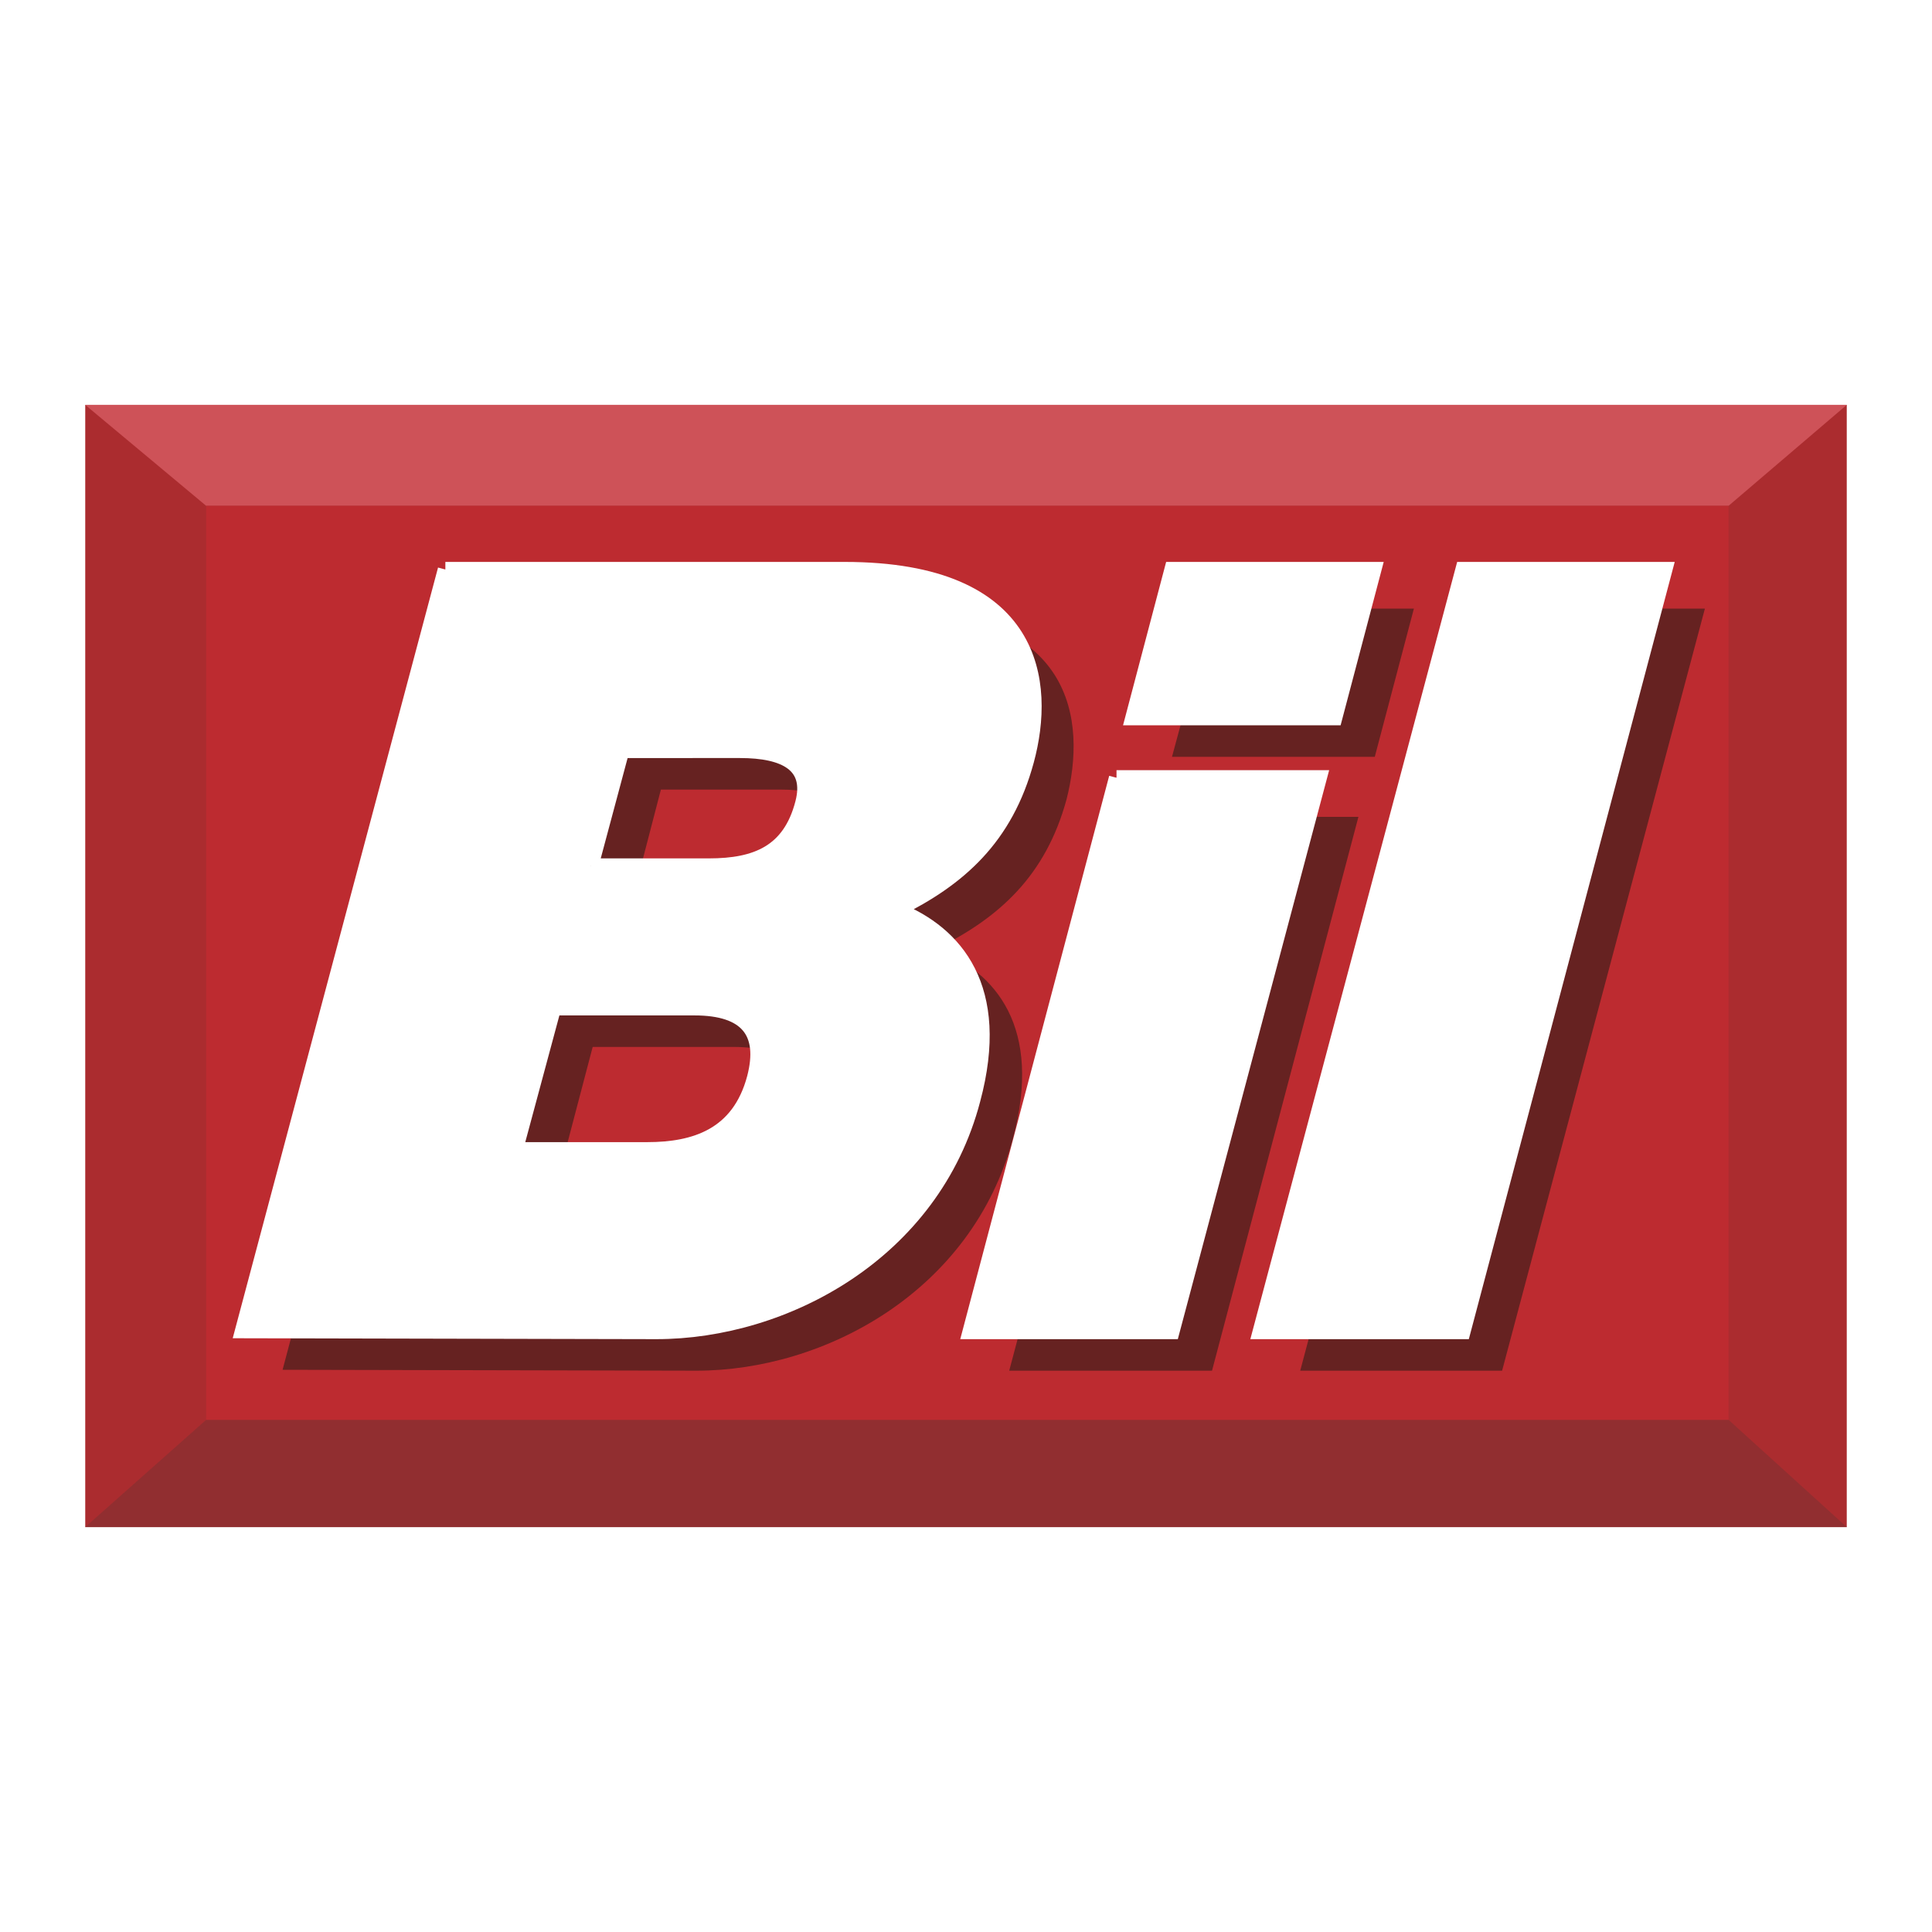
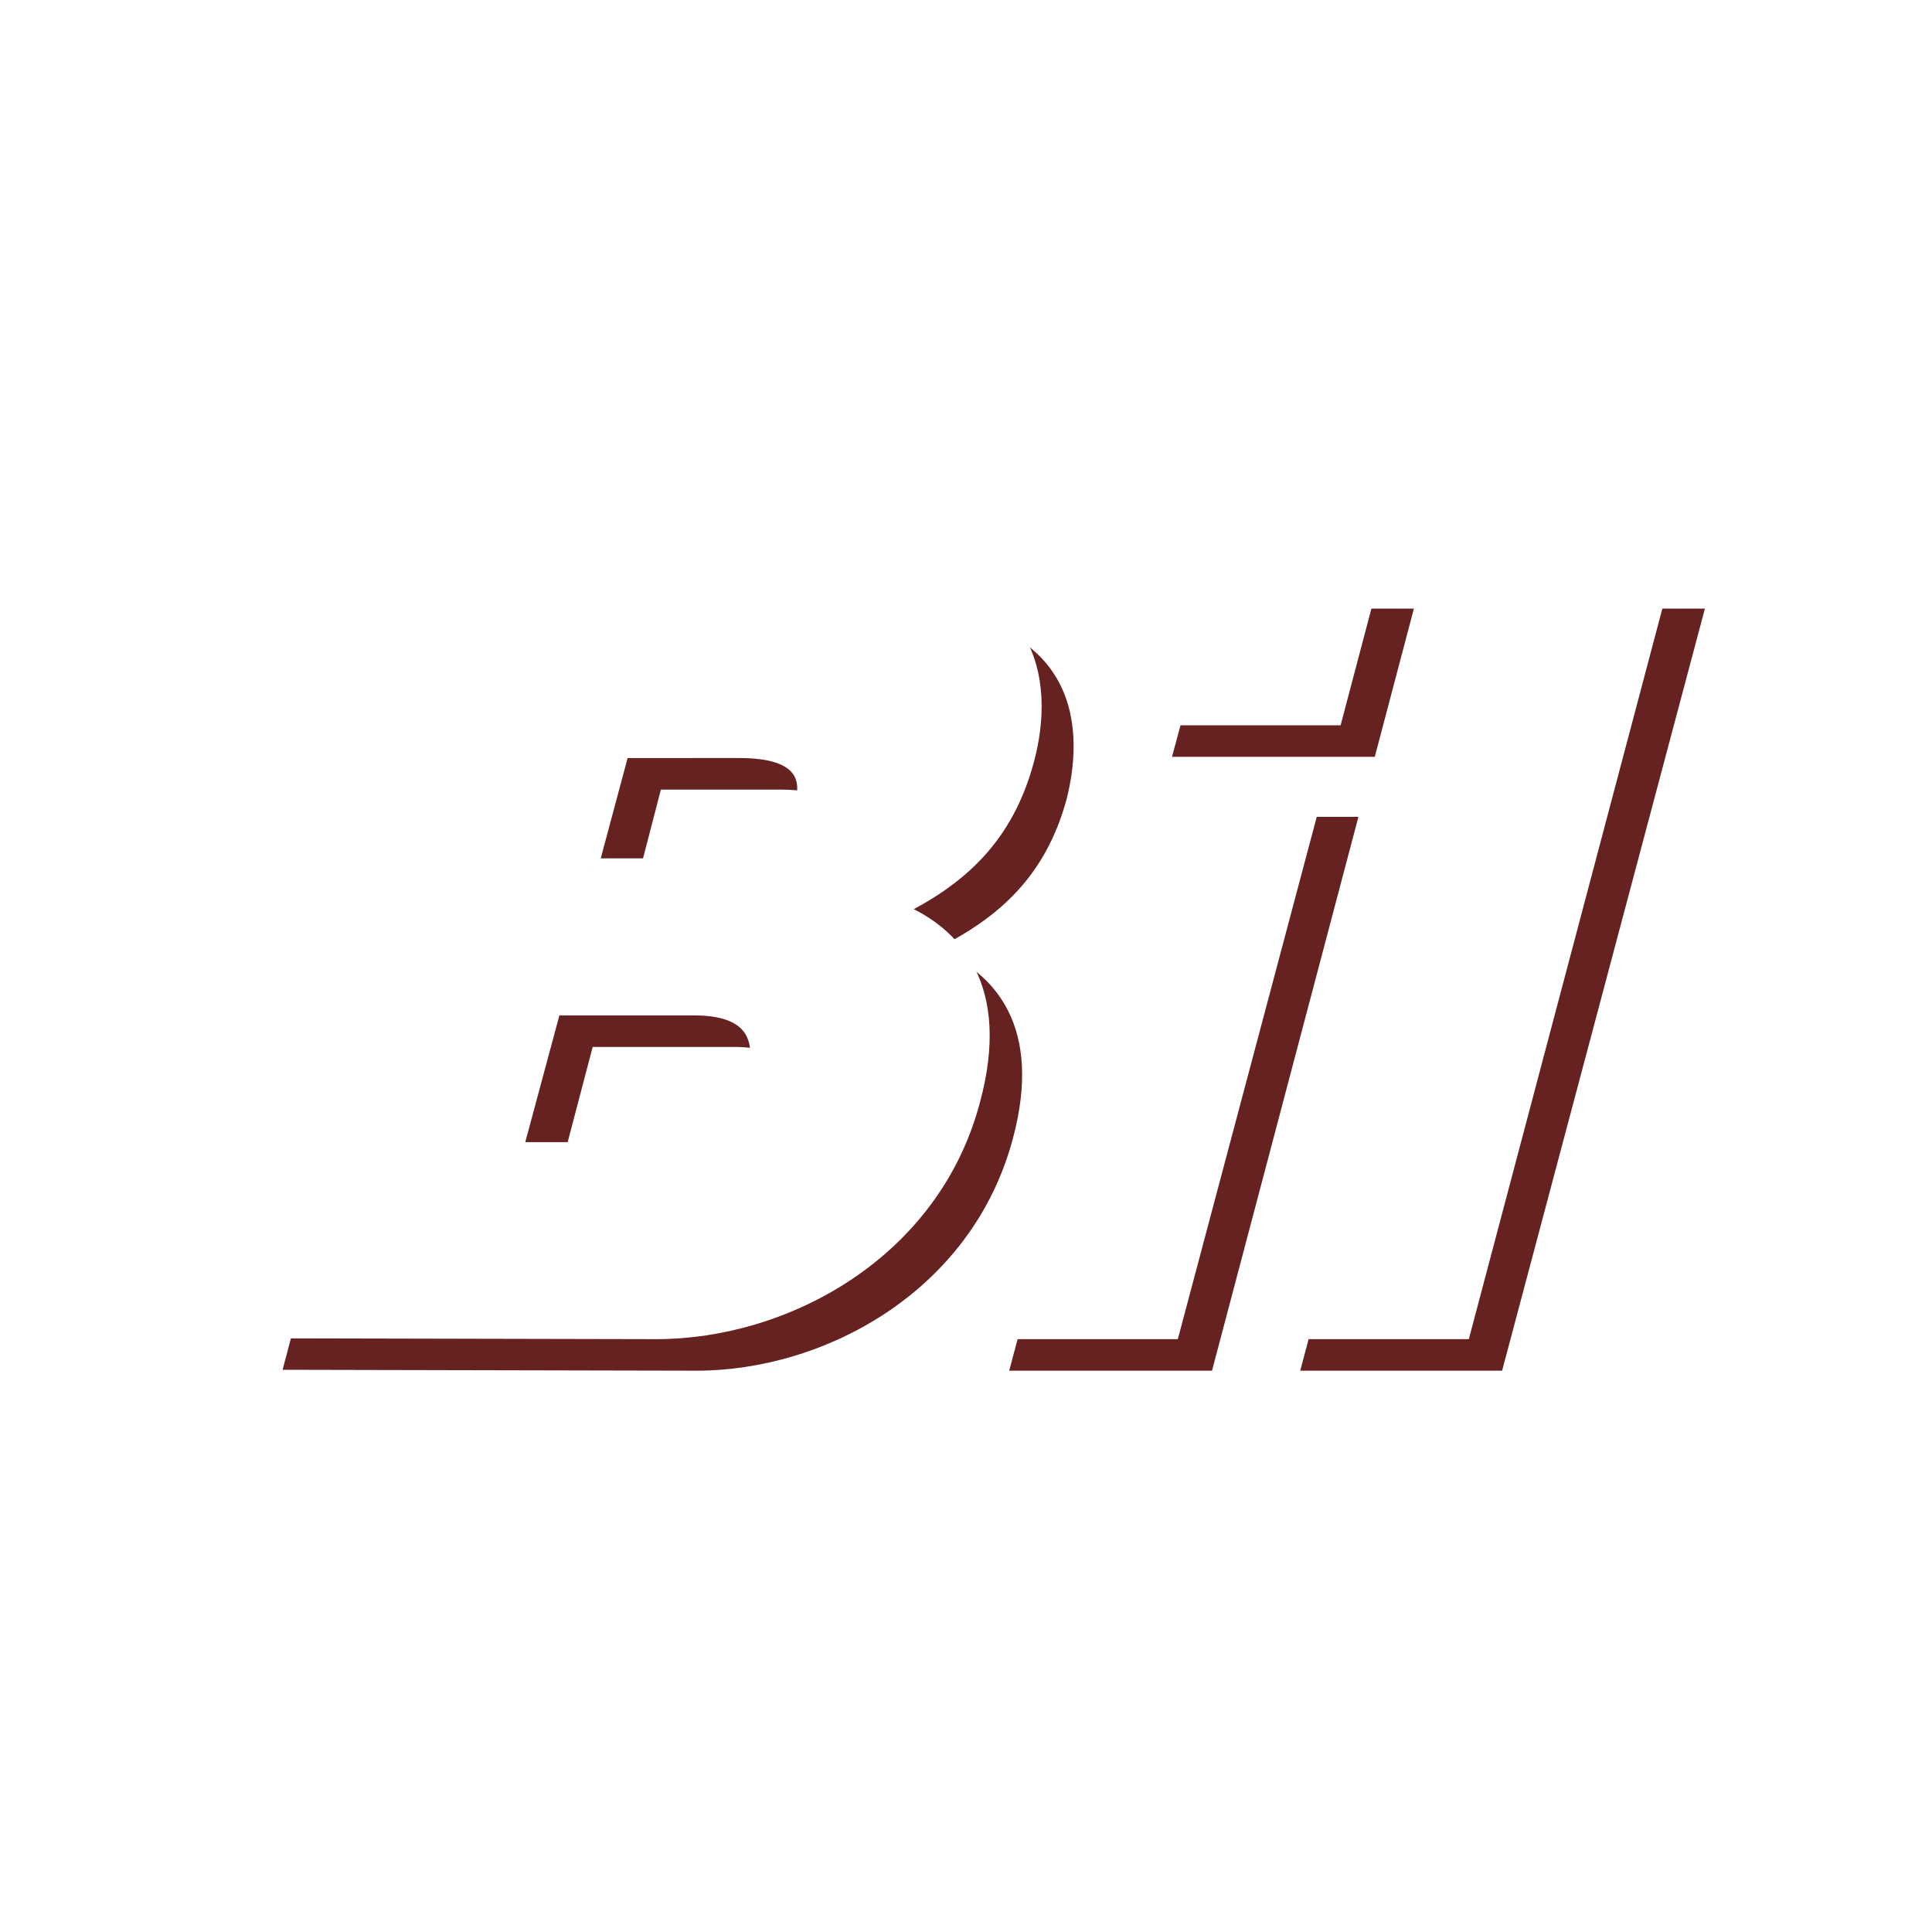
<svg xmlns="http://www.w3.org/2000/svg" width="2500" height="2500" viewBox="0 0 192.756 192.756">
  <g fill-rule="evenodd" clip-rule="evenodd">
-     <path fill="#fff" d="M0 0h192.756v192.756H0V0z" />
-     <path fill="#ab2c2f" d="M8.504 152.359h175.748V40.396H8.504v111.963z" />
-     <path fill="#ce5258" d="M20.571 50.467L8.504 40.396h175.748l-11.795 10.071H20.571z" />
-     <path fill="#912e30" d="M172.457 141.654l11.795 10.705H8.504l12.067-10.705h151.886z" />
-     <path fill="#bd2b30" d="M20.571 141.654h151.886V50.467H20.571v91.187z" />
    <path d="M48.335 60.72h39.832c19.144 0 20.233 11.251 18.237 19.054-2.088 7.622-6.715 11.795-12.975 14.88 5.897 2.36 10.616 7.803 7.622 18.963-4.083 15.244-18.782 23.137-31.575 23.137l-41.283-.09L48.335 60.72zm7.078 57.887h13.156c4.627 0 9.073-1.361 10.615-7.258 1.271-4.447-.635-6.896-5.988-6.896H59.132l-3.719 14.154zm7.53-28.308h11.795c4.718 0 7.985-1.361 9.346-6.26.998-3.811-1.724-5.263-6.261-5.263H65.938l-2.995 11.523zM115.387 81.498h20.143l-14.607 55.256h-20.234l14.698-55.256zm21.775-5.988H116.93l3.992-14.79h20.143l-3.903 14.79zM149.955 60.72h20.143l-20.233 76.034h-20.142l20.232-76.034z" fill="#662221" />
    <path d="M44.434 56.819h39.831c19.145 0 20.233 11.342 18.147 19.054-2.088 7.712-6.715 11.795-12.975 14.88 5.897 2.359 10.616 7.804 7.622 18.962-3.992 15.244-18.782 23.137-31.575 23.137l-41.283-.09 20.233-75.943zm6.986 57.888h13.156c4.718 0 9.164-1.361 10.706-7.168 1.18-4.537-.726-6.986-5.988-6.986H55.231l-3.811 14.154zm7.531-28.31h11.795c4.718 0 8.075-1.361 9.345-6.26.998-3.811-1.724-5.263-6.26-5.263H62.036l-3.085 11.523zM111.395 77.597h20.232l-14.697 55.255H96.786l14.609-55.255zm21.775-5.989h-20.143l3.902-14.789h20.143l-3.902 14.789zM145.963 56.819h20.142l-20.142 76.033H125.73l20.233-76.033z" fill="#fff" stroke="#fff" stroke-width="1.512" stroke-miterlimit="2.613" />
  </g>
</svg>